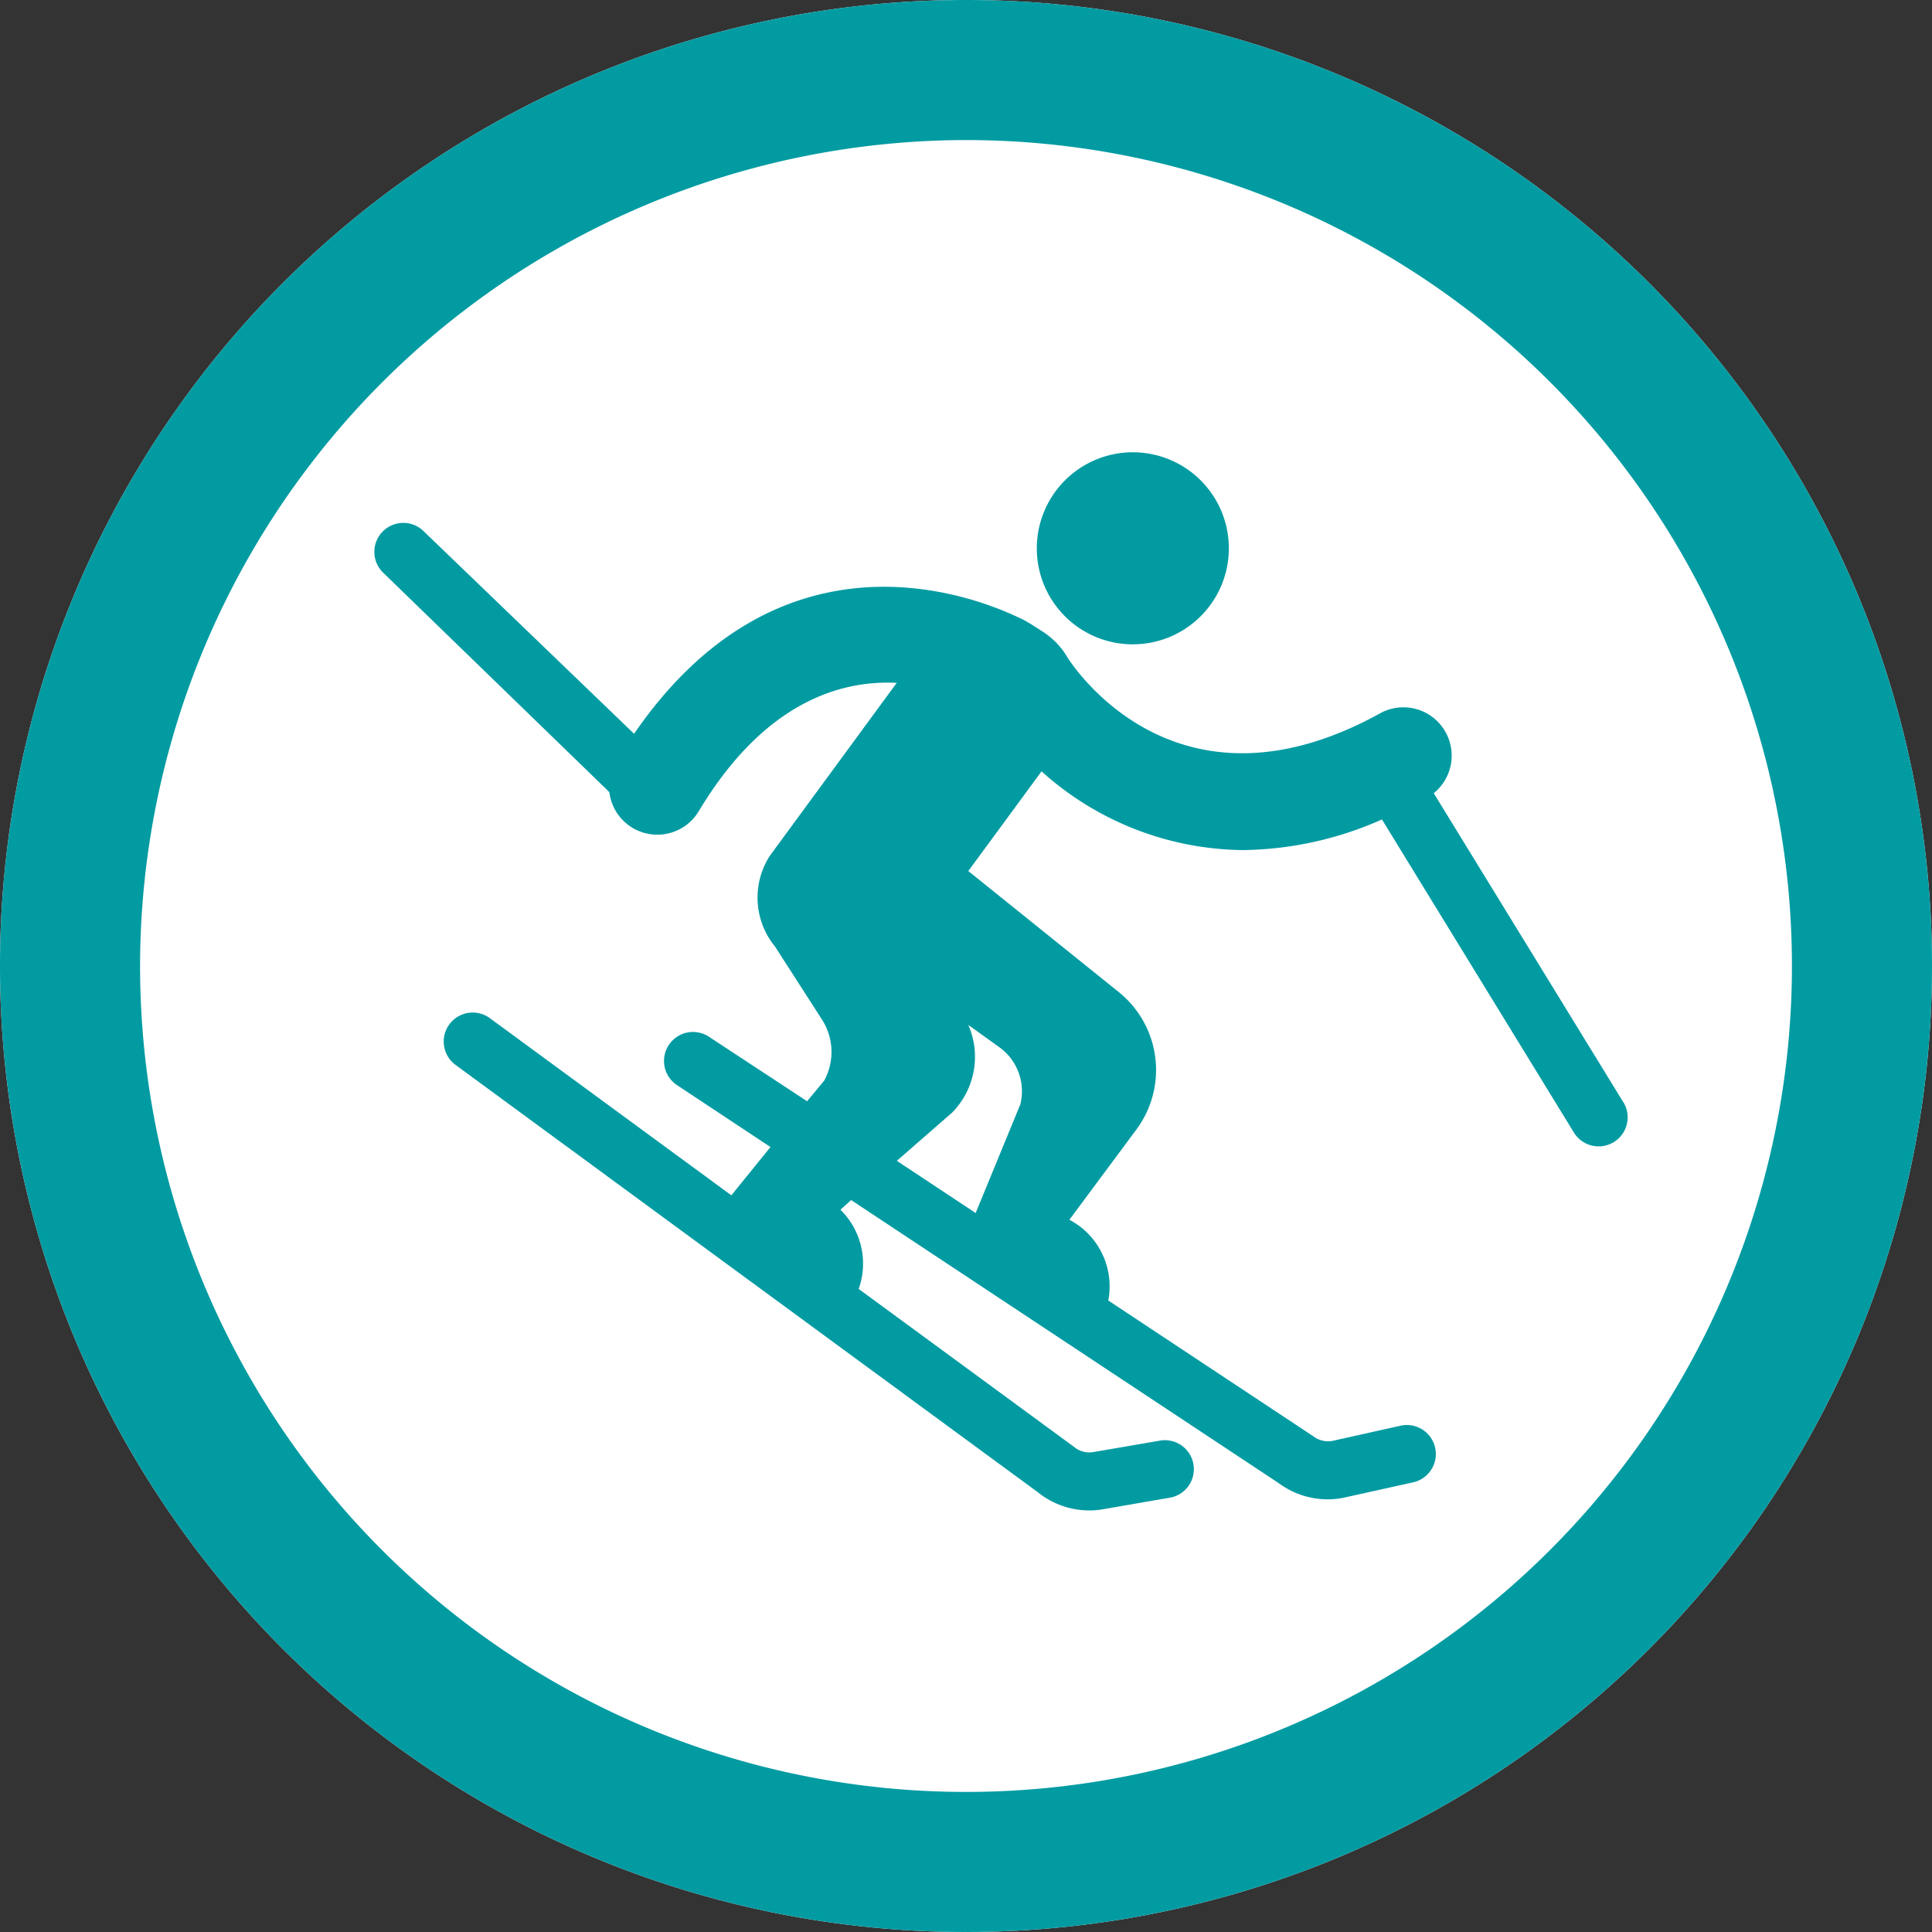
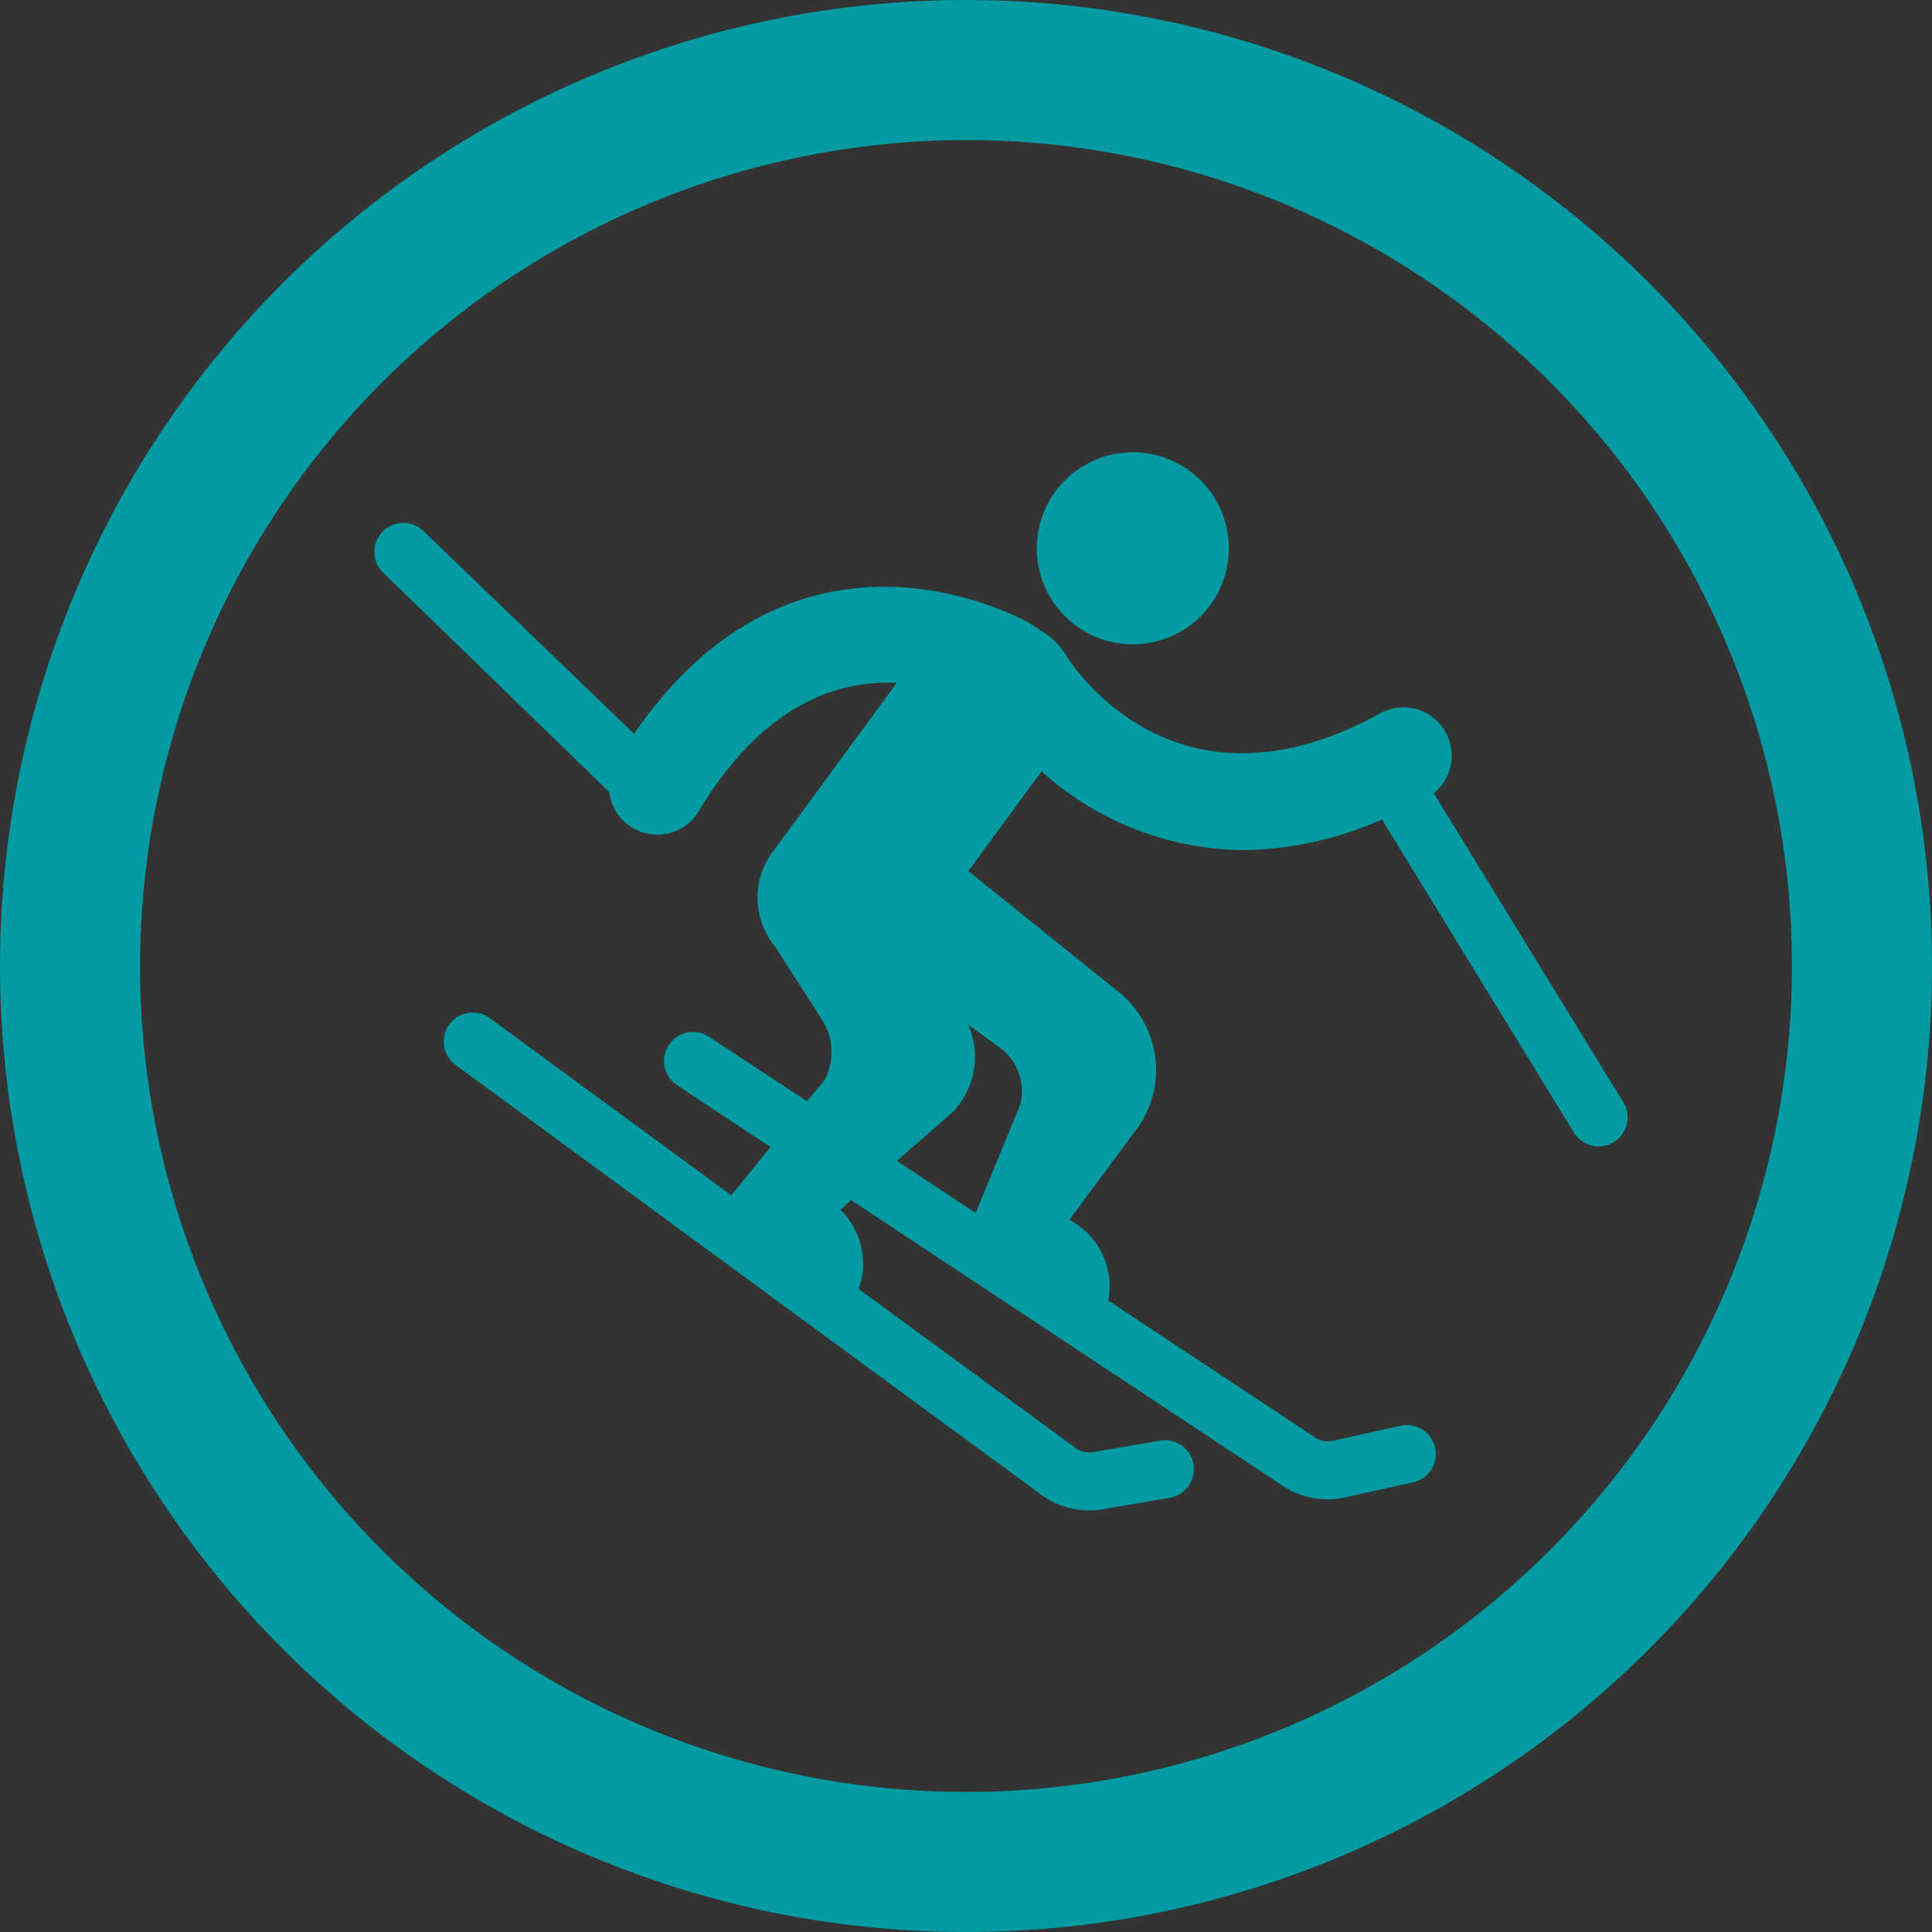
<svg xmlns="http://www.w3.org/2000/svg" viewBox="0 0 200 200">
  <rect x="0" y="0" width="200" height="200" fill="#333333" stroke="none" />
  <defs>
    <style>.cls-1{fill:#fff;}.cls-2{fill:#029ba2;}</style>
  </defs>
  <title>iconos_Esqui</title>
  <g id="Layer_2" data-name="Layer 2">
    <g id="Layer_2-2" data-name="Layer 2">
-       <path class="cls-1" d="M100,0A100,100,0,1,0,200,100,100,100,0,0,0,100,0Z" />
      <path class="cls-2" d="M100,14.5A85.5,85.5,0,1,1,14.5,100,85.6,85.6,0,0,1,100,14.5M100,0A100,100,0,1,0,200,100,100,100,0,0,0,100,0Z" />
      <path class="cls-2" d="M117.26,66.7a9.94,9.94,0,1,0-9.93-9.94A9.93,9.93,0,0,0,117.26,66.7Z" />
      <path class="cls-2" d="M168.05,114.11l-19.63-32A5,5,0,0,0,143,73.77c-20.59,11.45-31.34-3.91-32.5-5.72h0a7.89,7.89,0,0,0-2.57-2.67l-1.28-.82-.13-.07a7.06,7.06,0,0,0-1-.53c-4.94-2.37-24.76-10-39.88,12L43.77,54.91a3,3,0,0,0-4.17,4.31L63.08,82a5,5,0,0,0,9.24,2C79.09,72.7,87,70.39,92.83,70.69L79.68,88.61A8,8,0,0,0,80.24,98l4.86,7.56a6.21,6.21,0,0,1,.22,6.31L83.55,114,73.4,107.33a3,3,0,1,0-3.32,5l9.68,6.41-4.05,5-25-18.34a3,3,0,0,0-3.55,4.84l60.23,44.2a8.5,8.5,0,0,0,5.38,1.92,7.9,7.9,0,0,0,1.45-.13l7-1.21a3,3,0,0,0-1-5.91l-7.05,1.21a2.48,2.48,0,0,1-2-.55L88.89,133.43a7.81,7.81,0,0,0-1.89-8.2l1.11-1,44.27,29.31a8.52,8.52,0,0,0,5.05,1.67,8.42,8.42,0,0,0,1.86-.21l7-1.55a3,3,0,0,0-1.31-5.86l-7,1.56a2.5,2.5,0,0,1-2-.45l-21.25-14.07a7.8,7.8,0,0,0-2.9-7.64,8,8,0,0,0-1.13-.72l6.93-9.33a10.35,10.35,0,0,0-1.79-14.22L100.24,90.17l7.58-10.32A31.6,31.6,0,0,0,128.67,88a36.37,36.37,0,0,0,14.39-3.17l19.87,32.41a3,3,0,0,0,5.12-3.14Zm-62.42.2L101,125.57l-8.16-5.4,5.73-5a8.24,8.24,0,0,0,1.67-9.07l3.24,2.33A5.62,5.62,0,0,1,105.63,114.31Z" />
    </g>
  </g>
</svg>